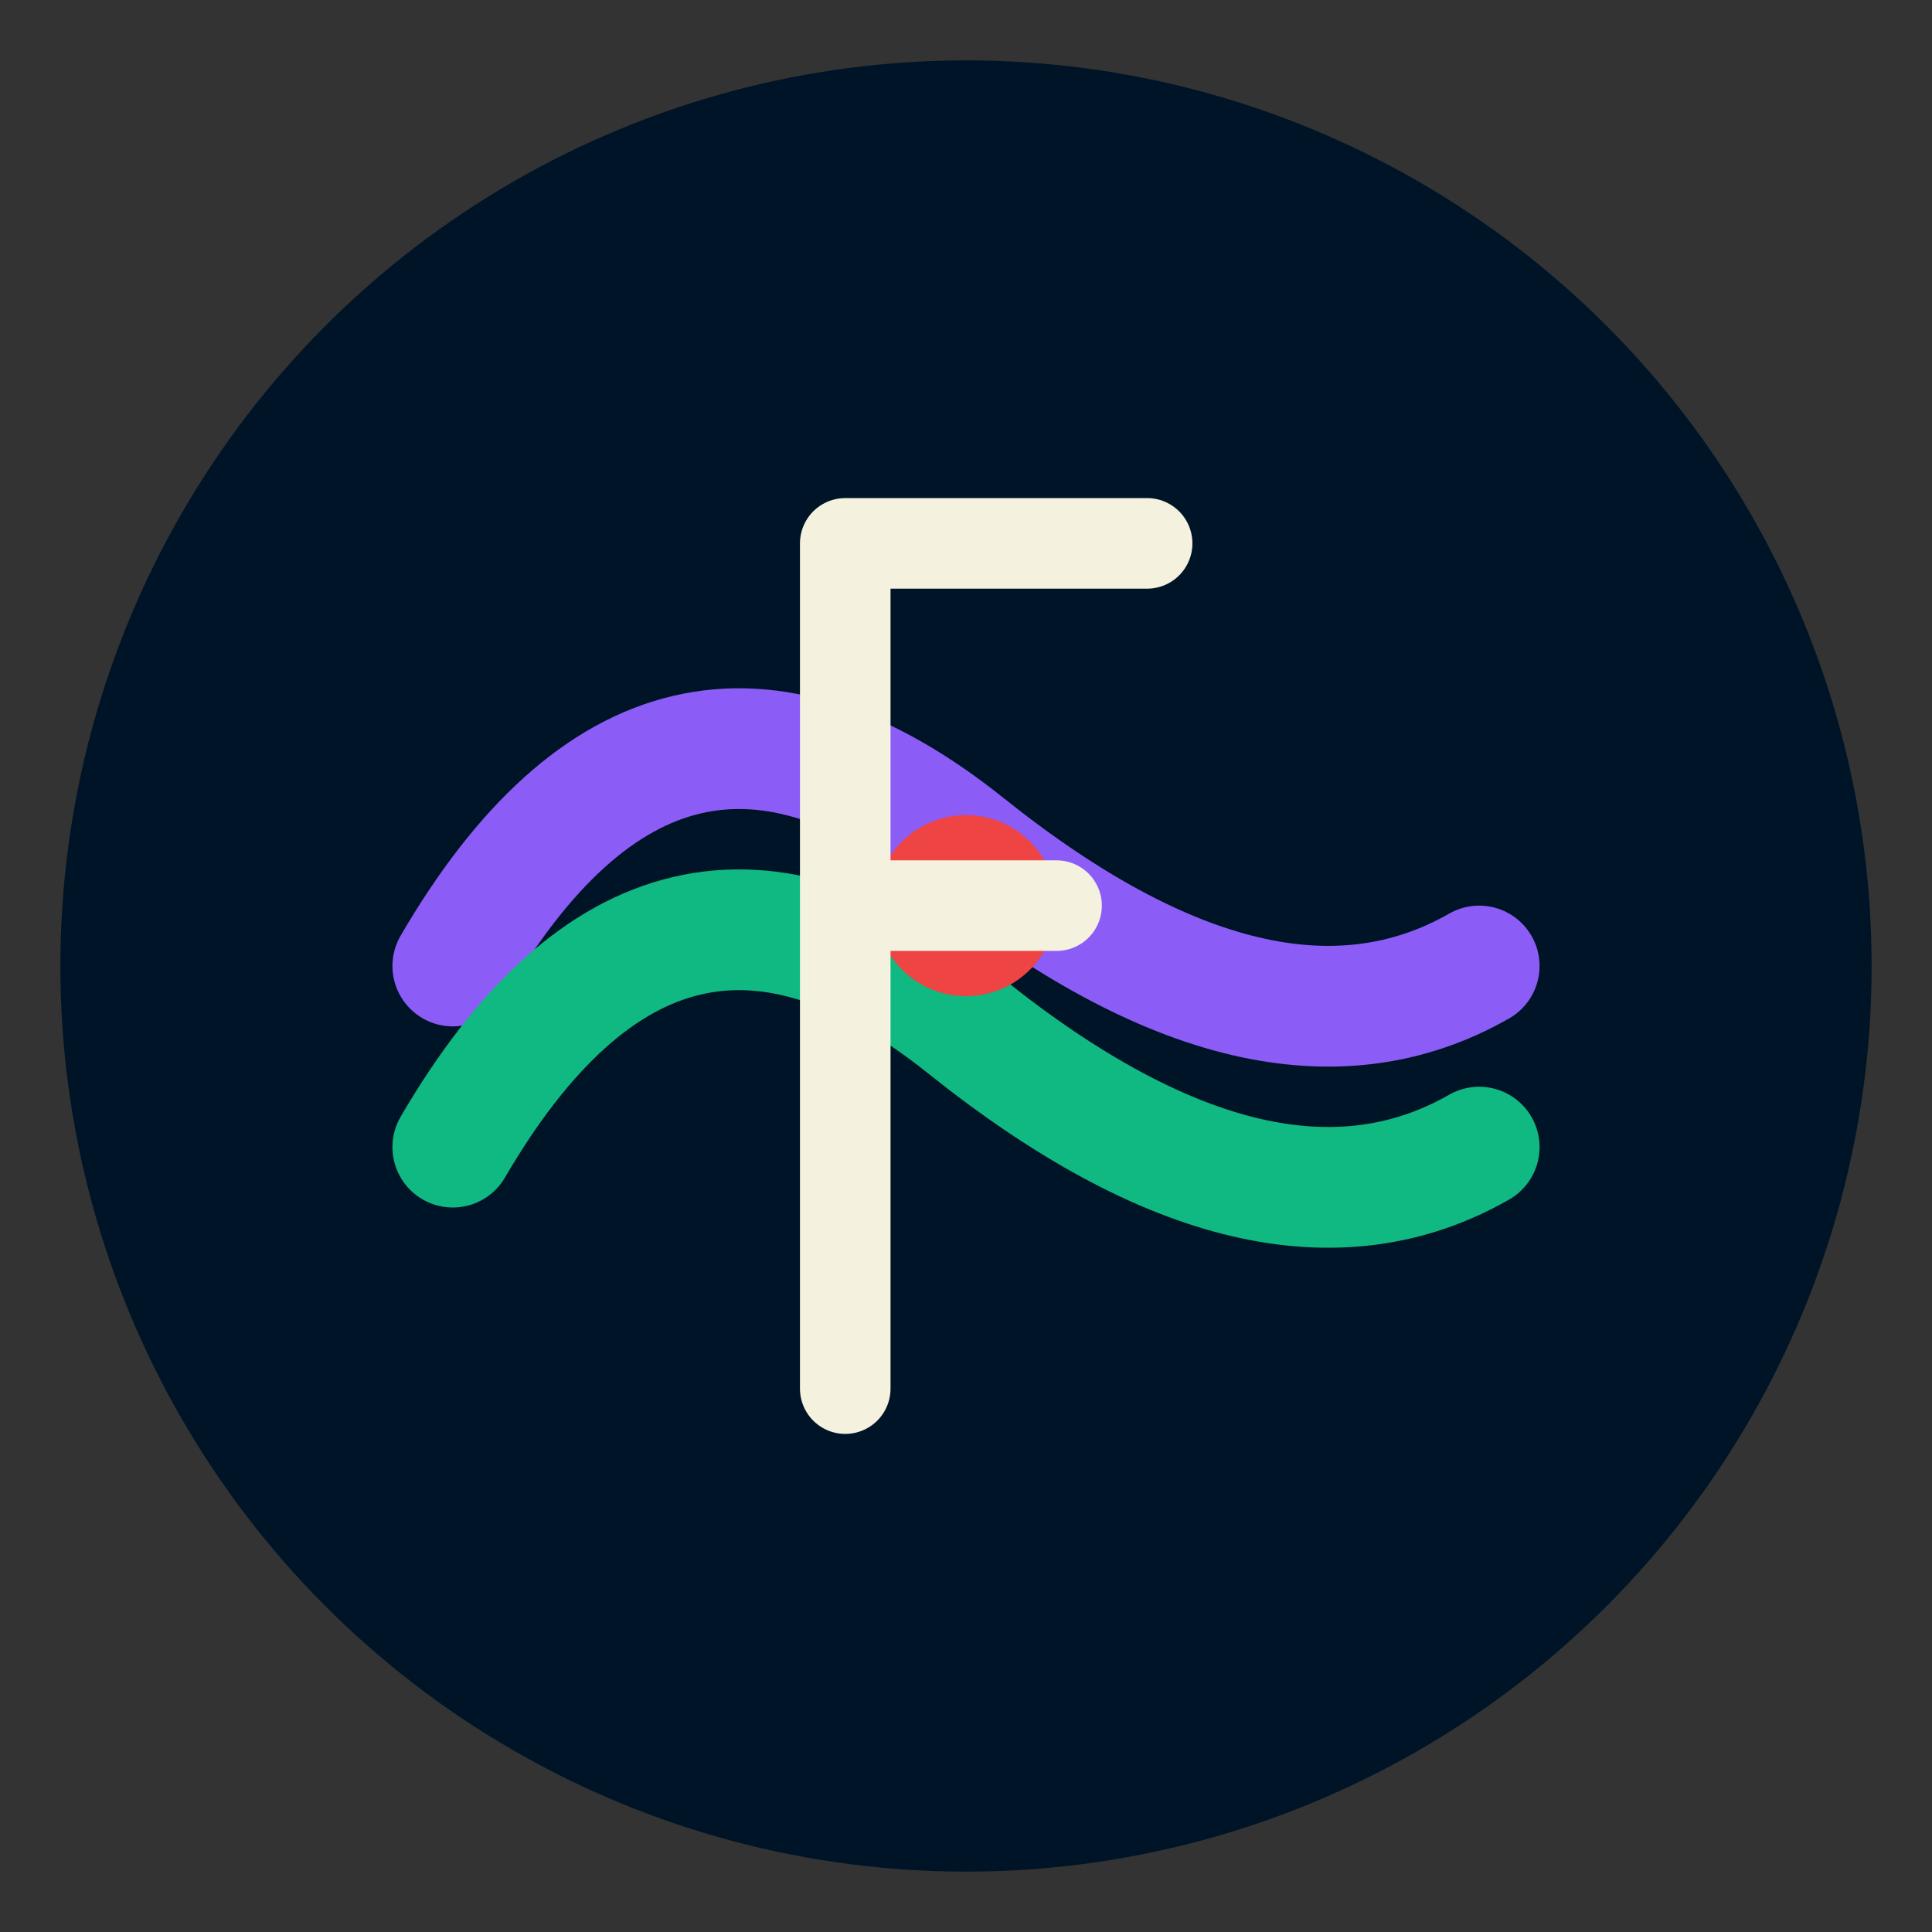
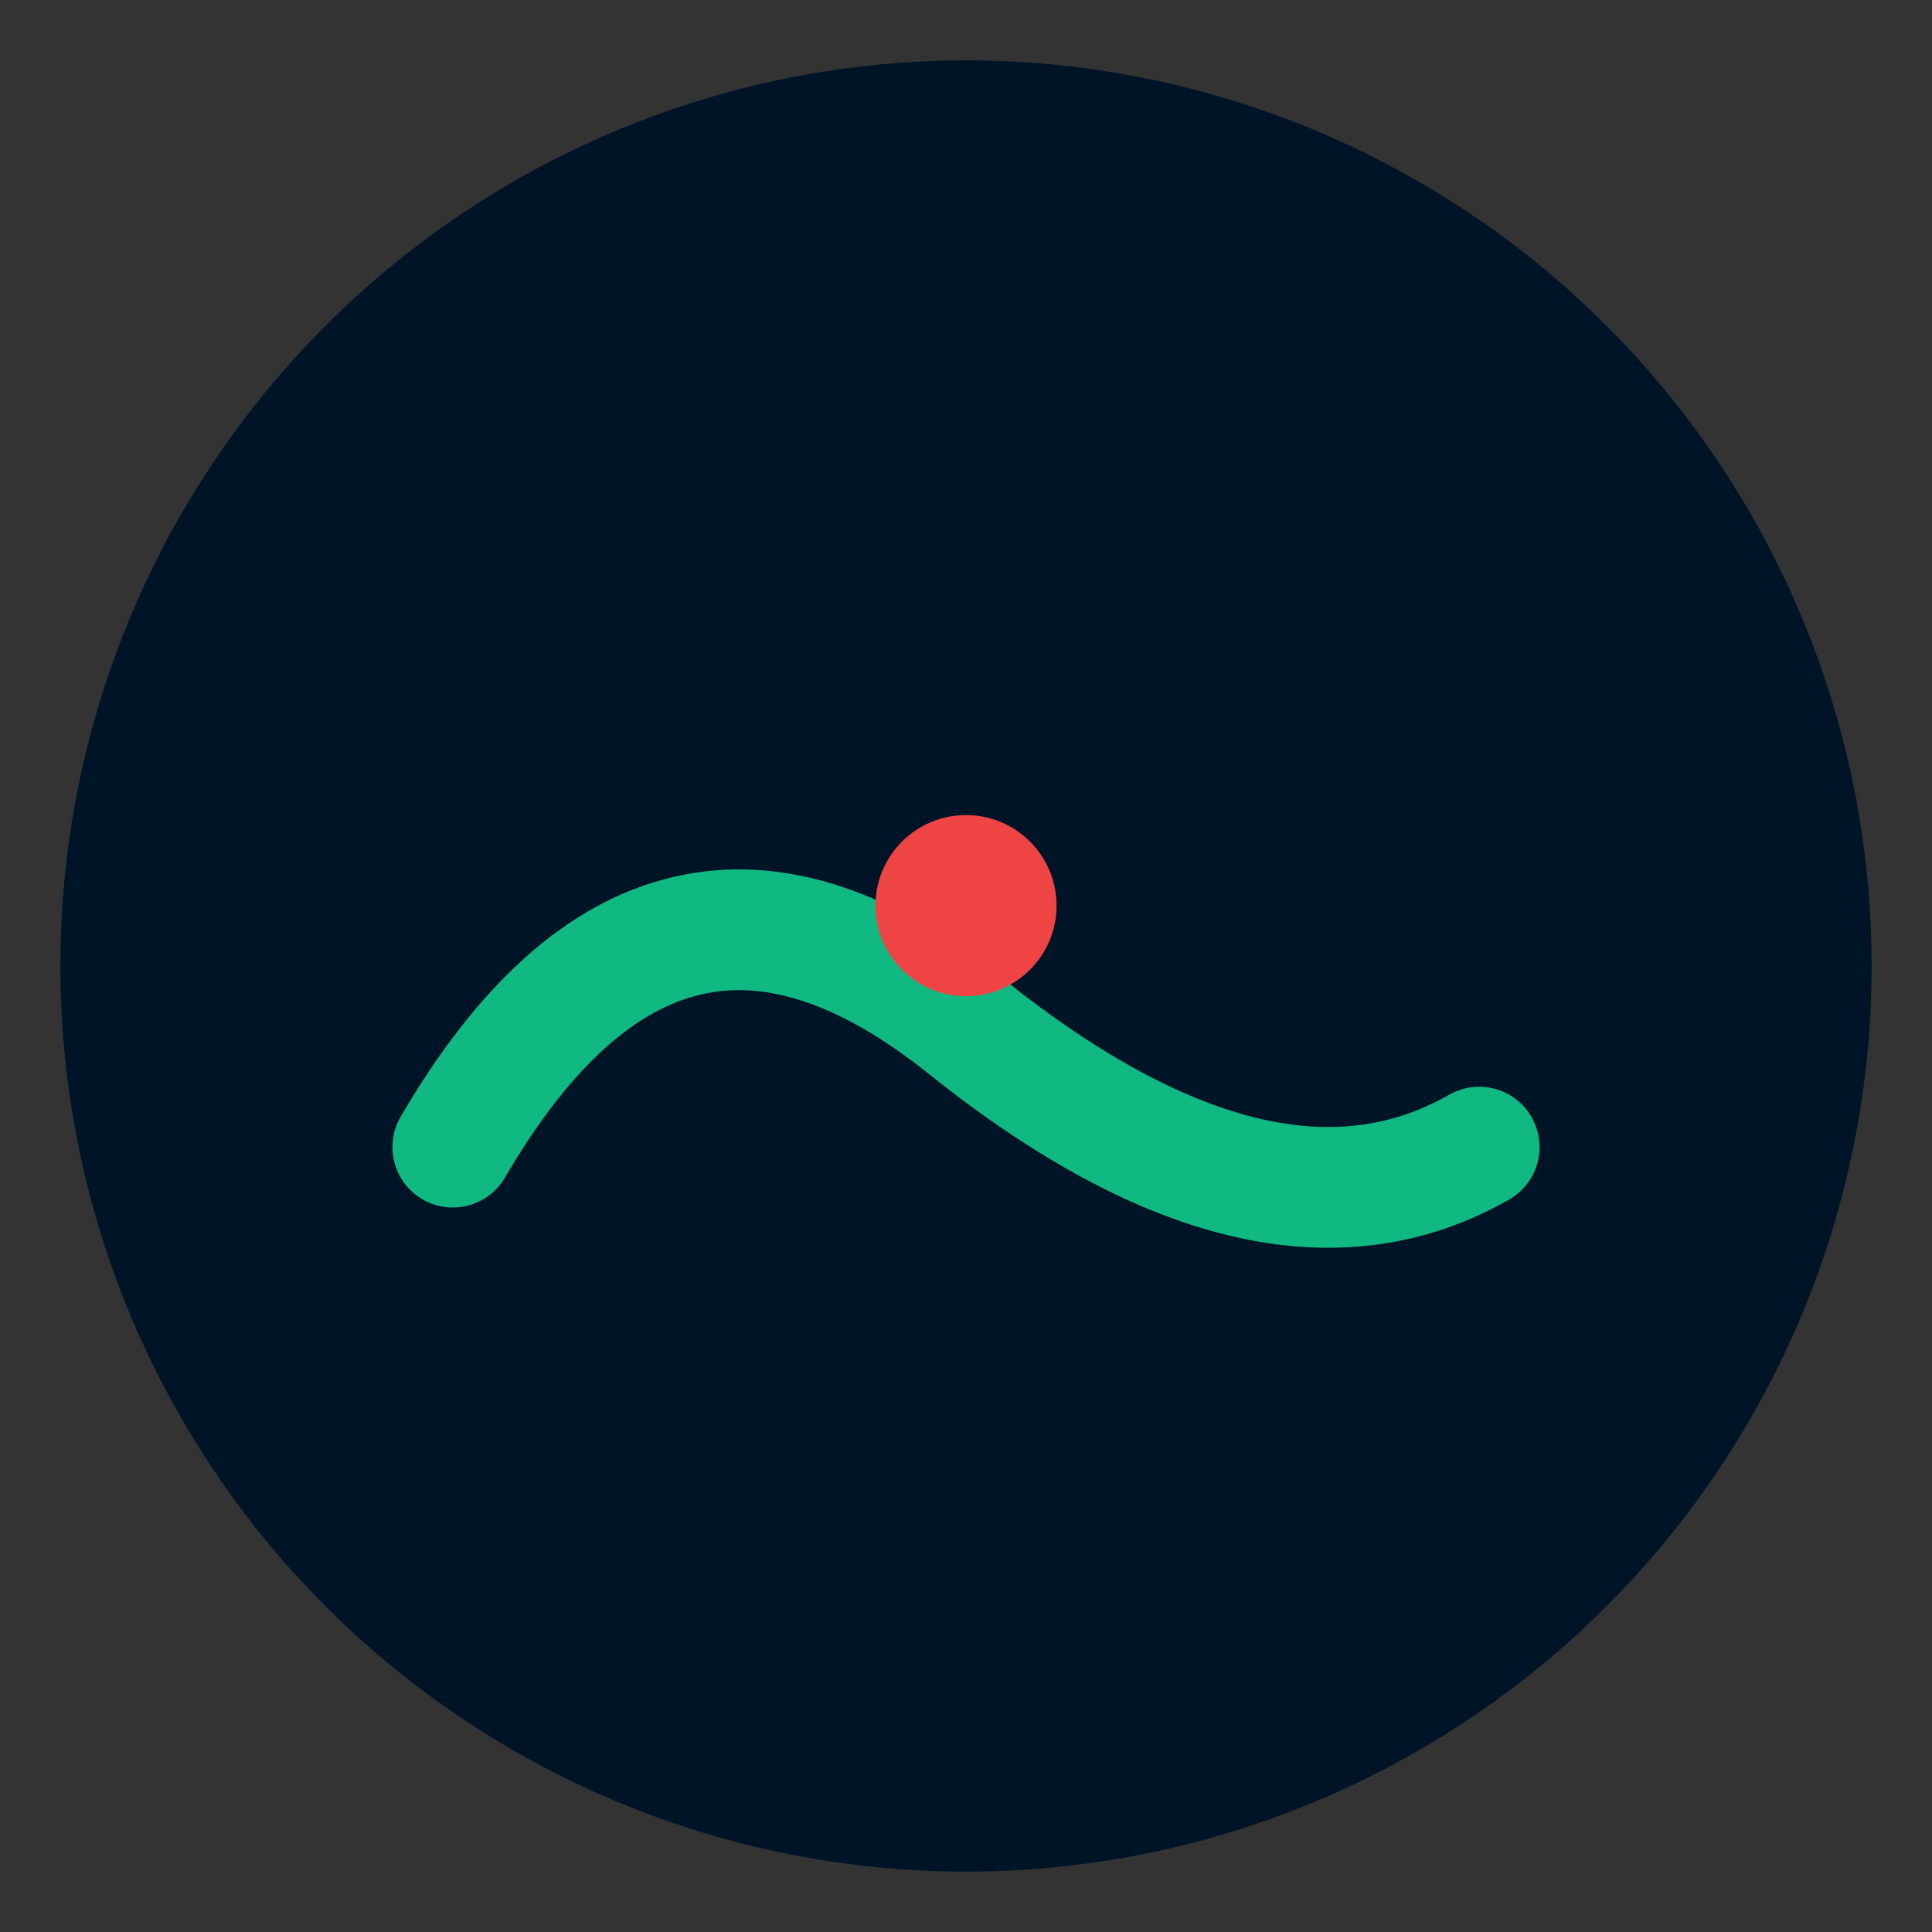
<svg xmlns="http://www.w3.org/2000/svg" viewBox="0 0 64 64">
  <rect x="0" y="0" width="64" height="64" fill="#333333" stroke="none" />
  <circle cx="32" cy="32" r="30" fill="#001427" />
-   <path d="M 15 32 Q 22 20, 32 28 T 49 32" stroke="#8B5CF6" stroke-width="4" fill="none" stroke-linecap="round" />
  <path d="M 15 38 Q 22 26, 32 34 T 49 38" stroke="#10B981" stroke-width="4" fill="none" stroke-linecap="round" />
  <circle cx="32" cy="30" r="3" fill="#EF4444" />
-   <path d="M 28 18 L 28 46 M 28 18 L 38 18 M 28 30 L 35 30" stroke="#F4F1DE" stroke-width="3" stroke-linecap="round" stroke-linejoin="round" fill="none" />
</svg>